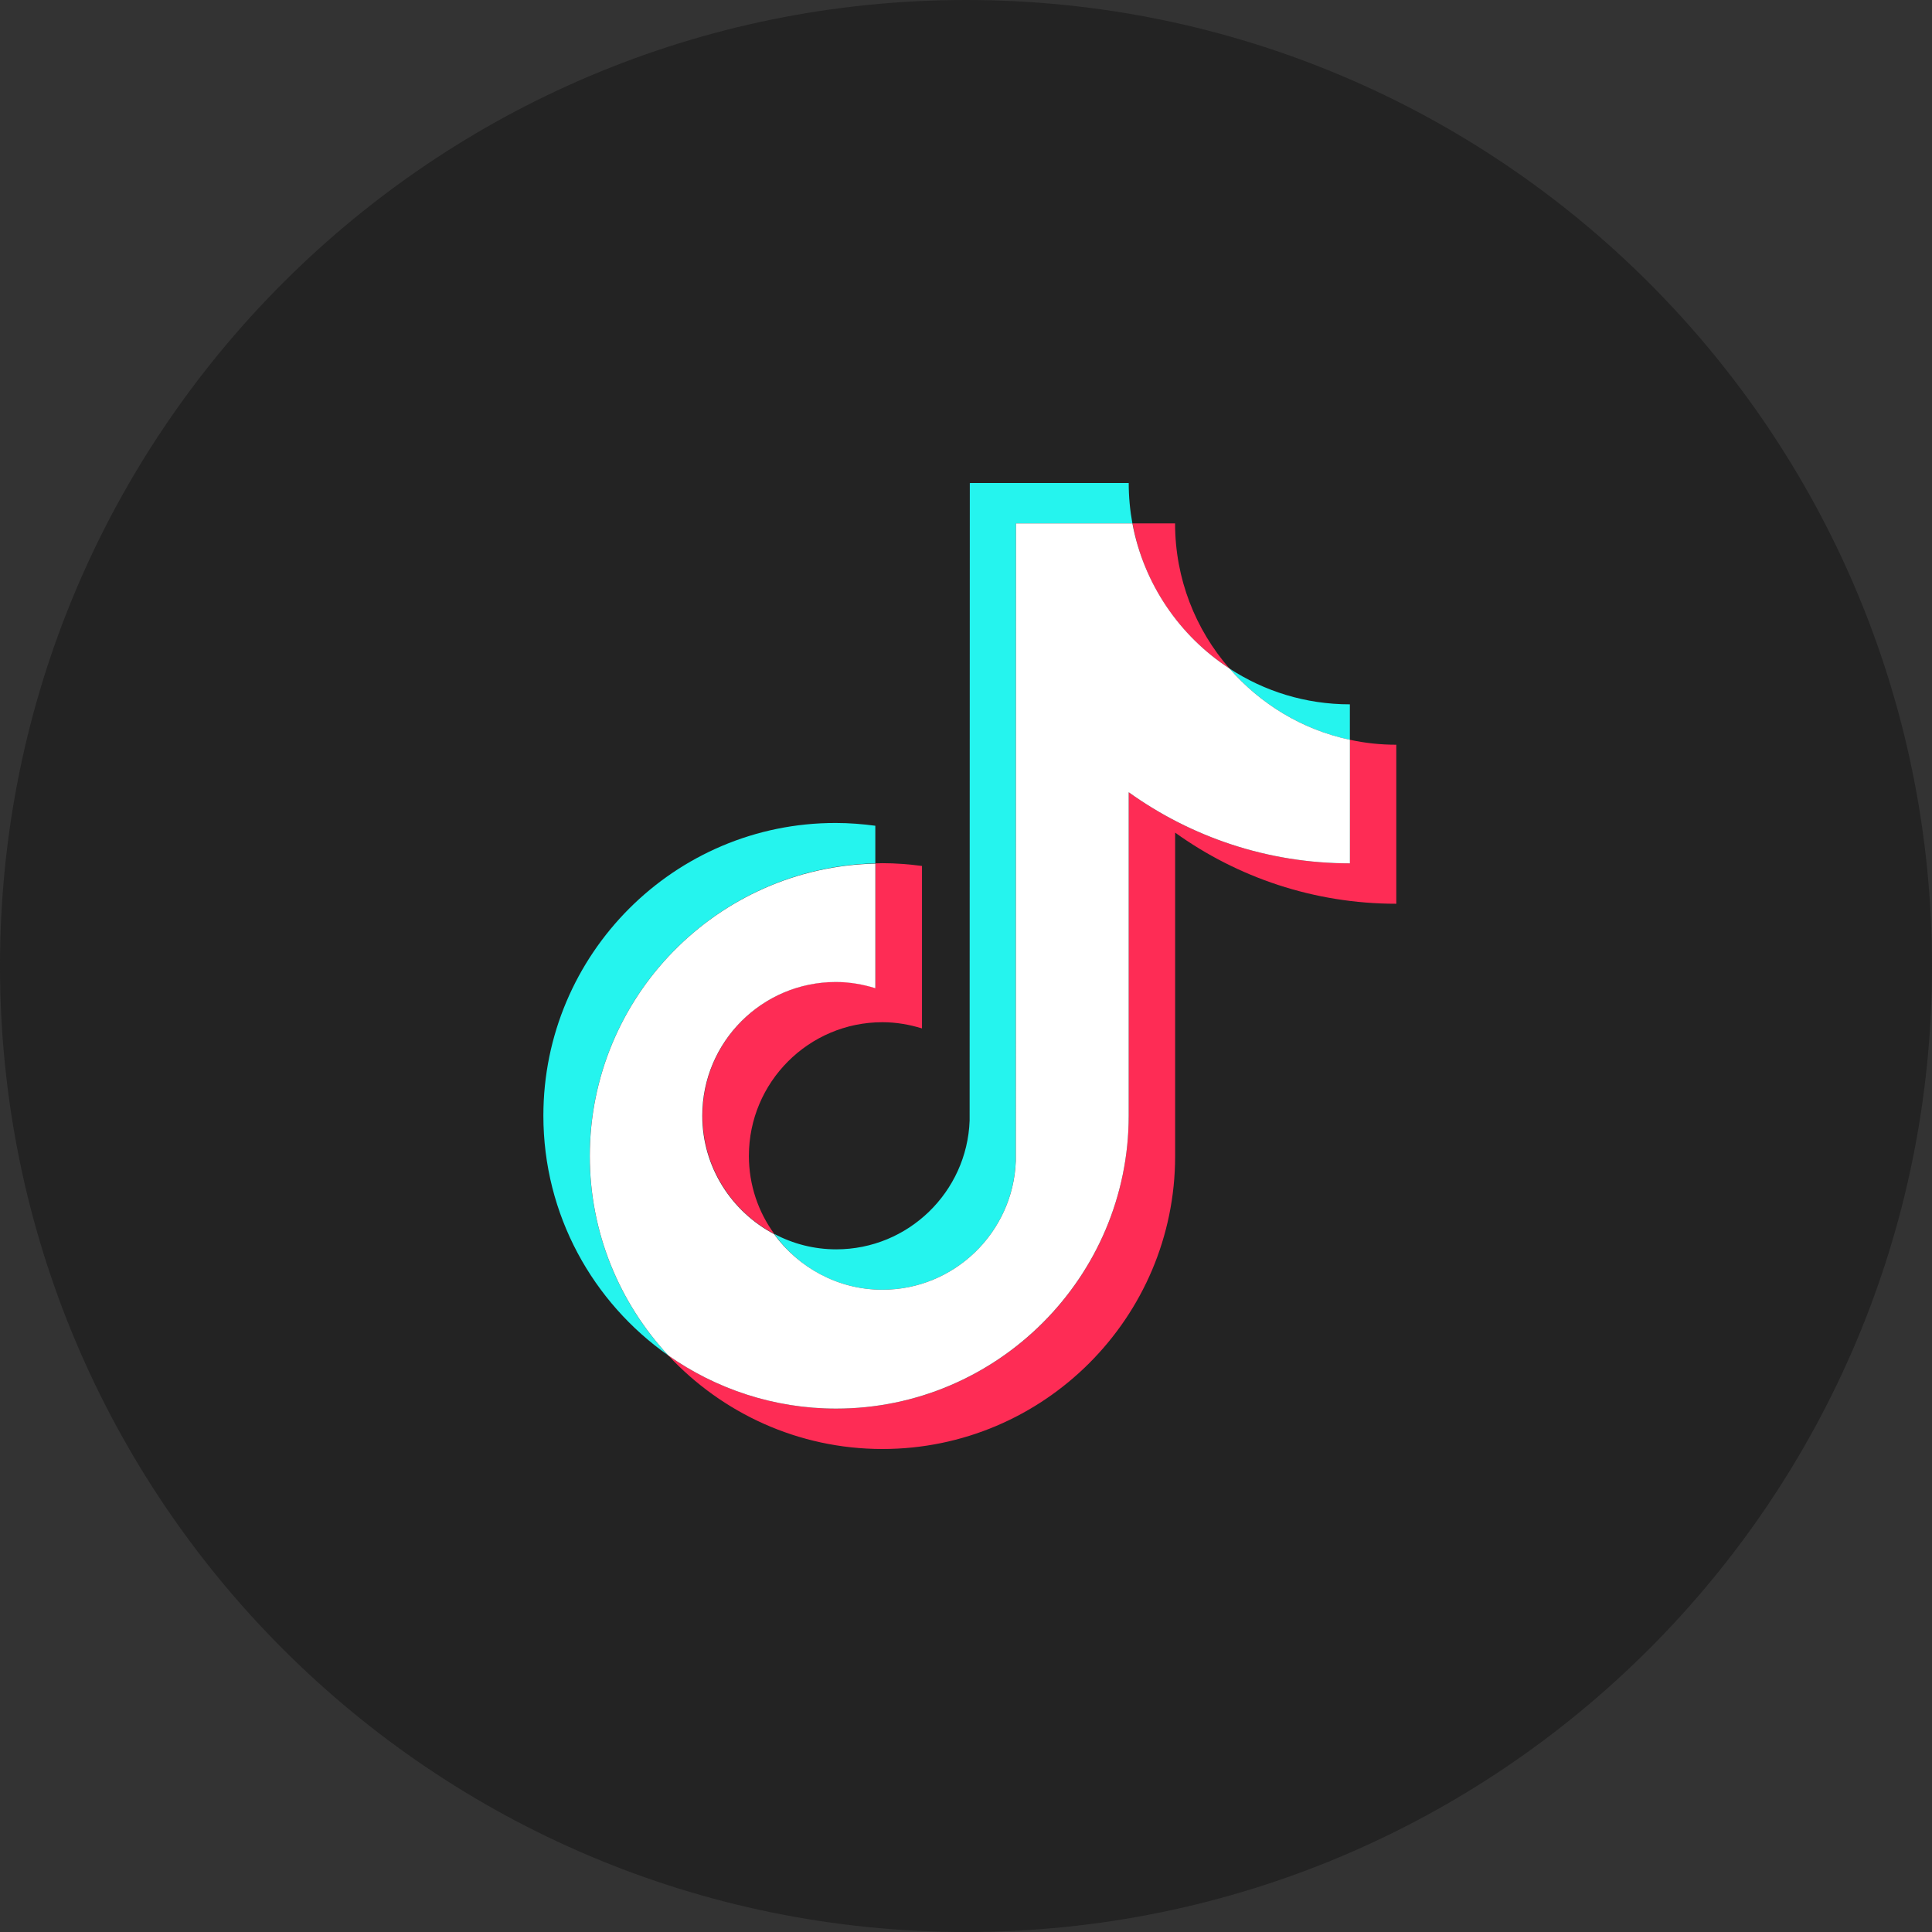
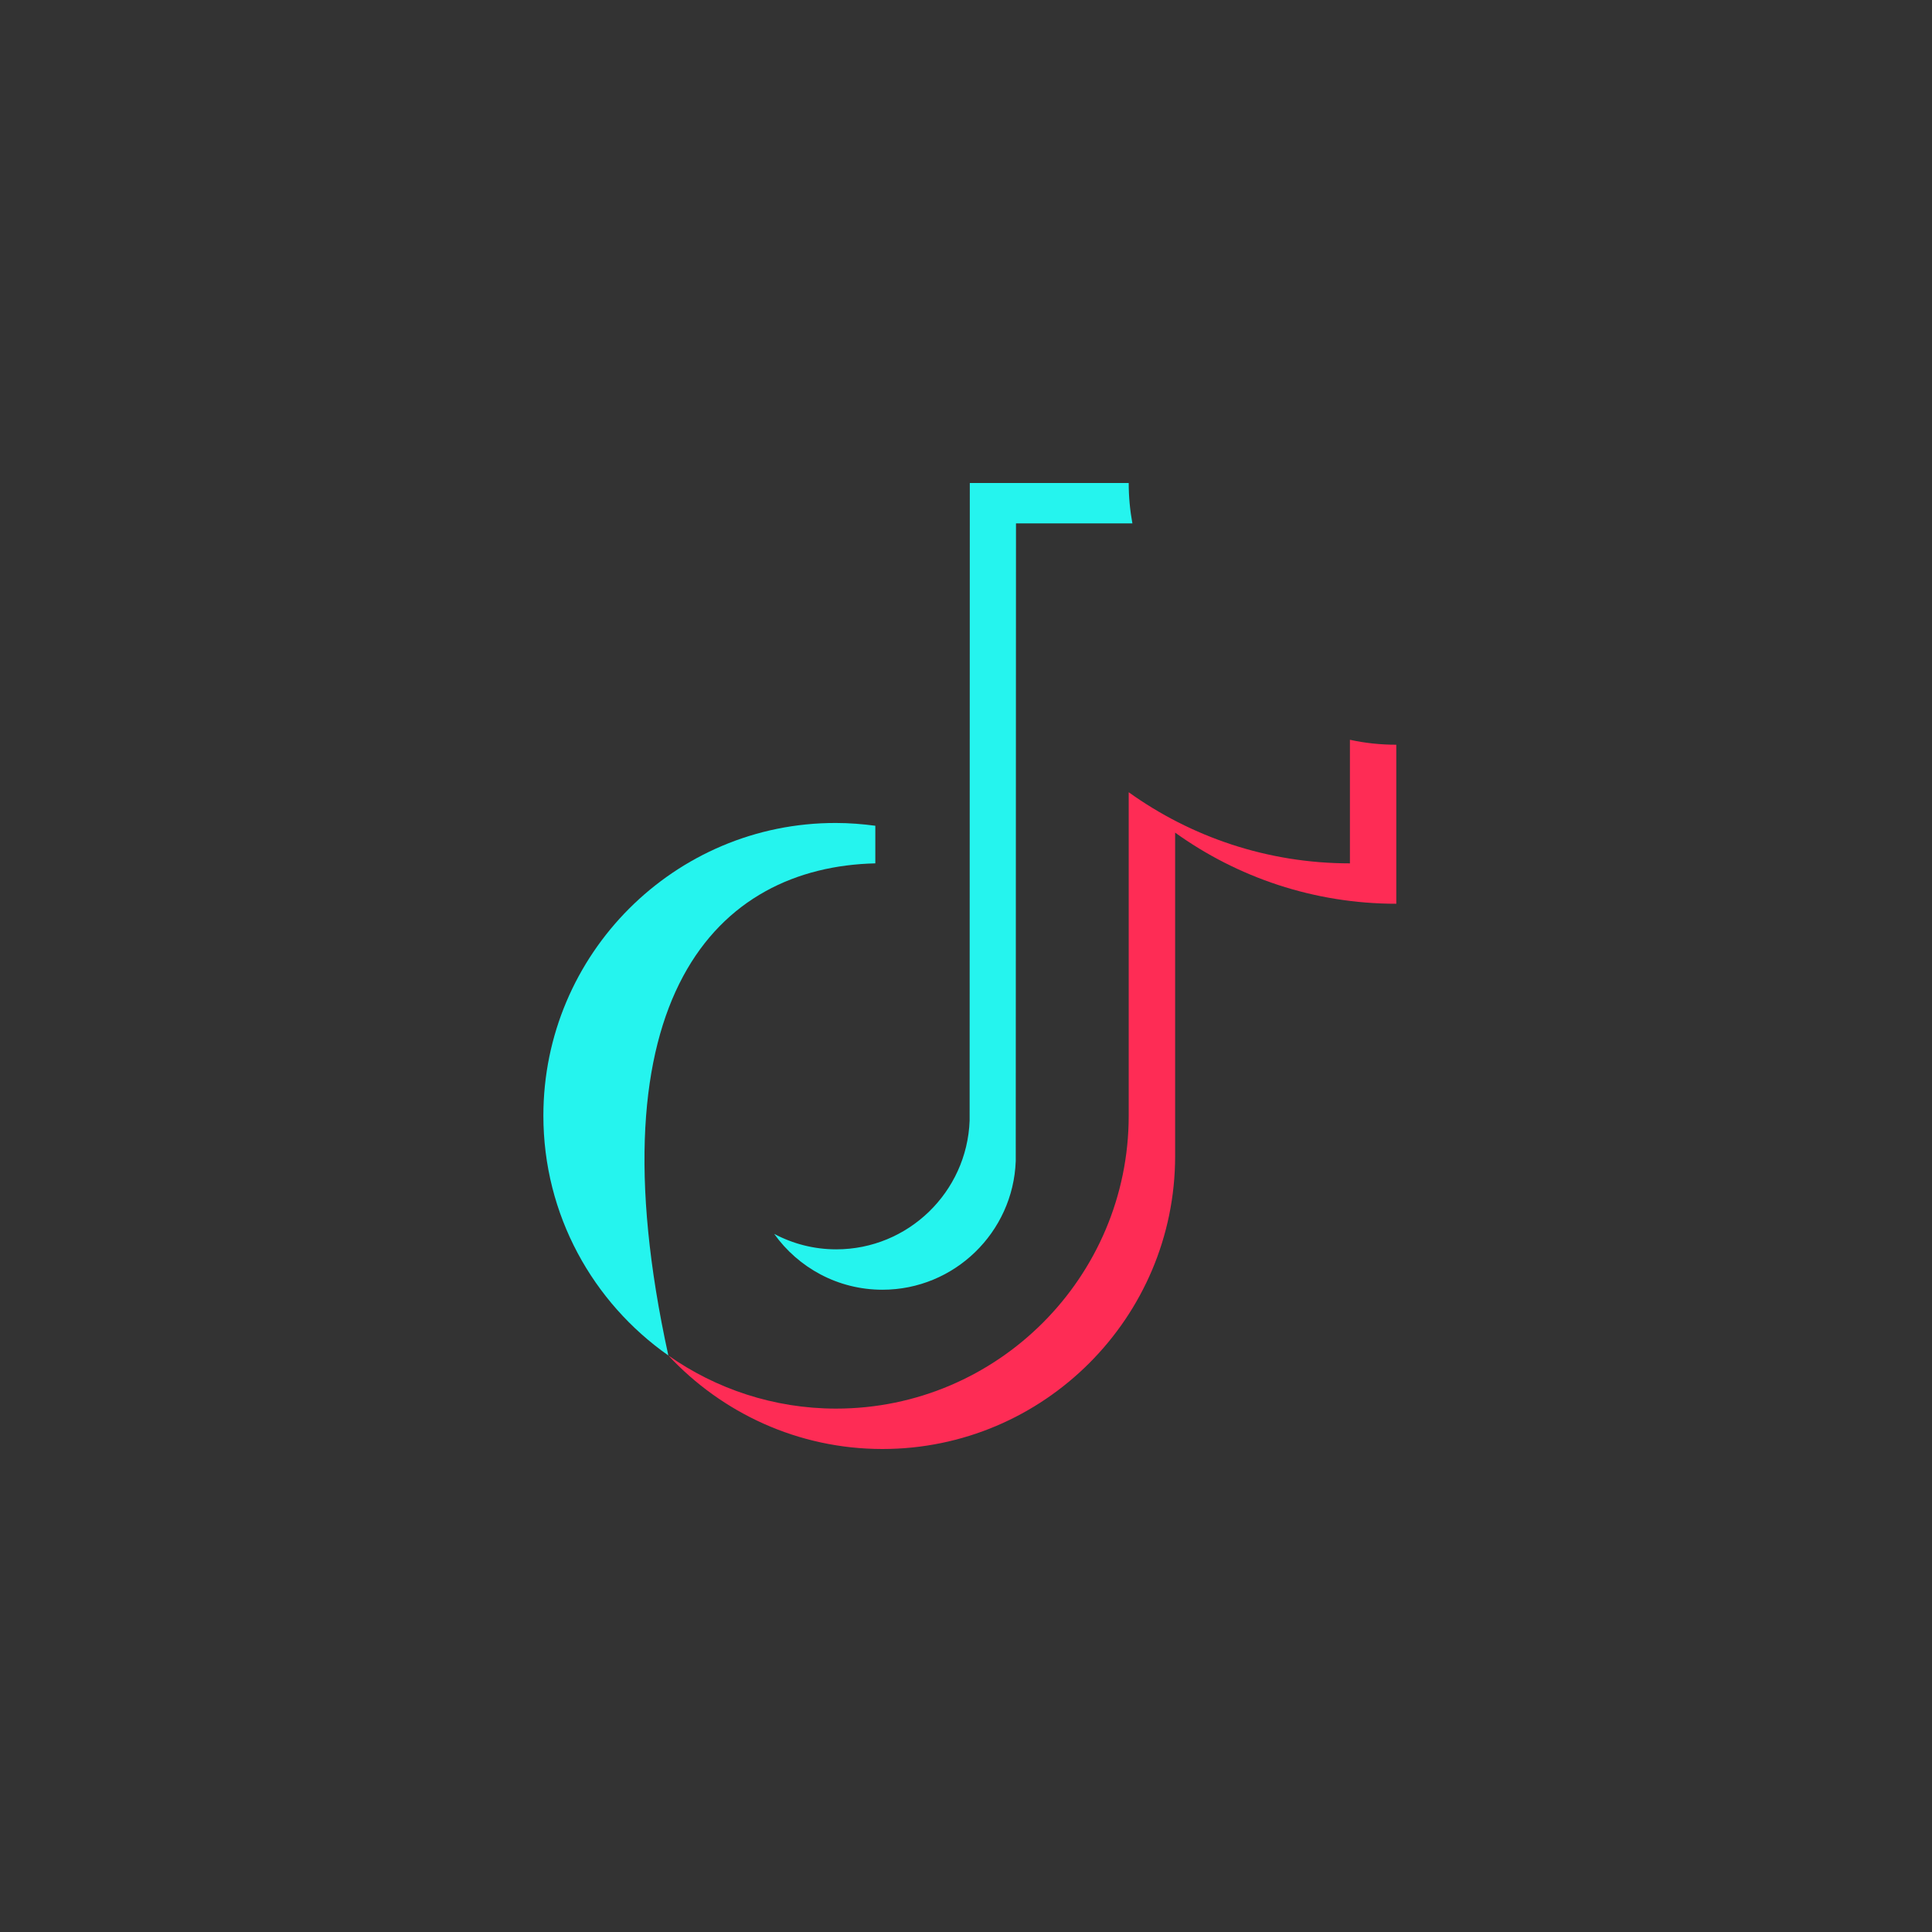
<svg xmlns="http://www.w3.org/2000/svg" width="32" height="32" viewBox="0 0 32 32" fill="none">
  <rect x="0" y="0" width="32" height="32" fill="#333333" stroke="none" />
-   <path d="M0 16C0 7.163 7.163 0 16 0C24.837 0 32 7.163 32 16C32 24.837 24.837 32 16 32C7.163 32 0 24.837 0 16Z" fill="#232323" />
-   <path d="M14.498 14.3V13.677C14.285 13.649 14.068 13.631 13.844 13.631C11.173 13.627 9 15.802 9 18.479C9 20.12 9.818 21.572 11.07 22.451C10.263 21.586 9.768 20.422 9.768 19.148C9.768 16.511 11.881 14.361 14.498 14.3Z" fill="#25F4EE" />
+   <path d="M14.498 14.3V13.677C14.285 13.649 14.068 13.631 13.844 13.631C11.173 13.627 9 15.802 9 18.479C9 20.12 9.818 21.572 11.07 22.451C9.768 16.511 11.881 14.361 14.498 14.3Z" fill="#25F4EE" />
  <path d="M14.616 21.362C15.807 21.362 16.782 20.412 16.824 19.23L16.828 8.669H18.756C18.716 8.452 18.695 8.228 18.695 8H16.063L16.06 18.561C16.017 19.743 15.043 20.693 13.851 20.693C13.481 20.693 13.133 20.601 12.823 20.437C13.222 20.996 13.876 21.362 14.616 21.362Z" fill="#25F4EE" />
-   <path d="M22.358 12.254V11.666C21.622 11.666 20.939 11.449 20.363 11.072C20.875 11.659 21.569 12.086 22.358 12.254Z" fill="#25F4EE" />
-   <path d="M20.363 11.072C19.801 10.427 19.463 9.587 19.463 8.669H18.759C18.94 9.673 19.538 10.534 20.363 11.072Z" fill="#FE2C55" />
-   <path d="M13.848 16.262C12.628 16.262 11.636 17.255 11.636 18.476C11.636 19.326 12.119 20.067 12.824 20.437C12.56 20.074 12.404 19.629 12.404 19.145C12.404 17.924 13.396 16.931 14.616 16.931C14.844 16.931 15.064 16.97 15.271 17.034V14.343C15.057 14.315 14.84 14.297 14.616 14.297C14.577 14.297 14.541 14.3 14.502 14.3V16.365C14.293 16.301 14.075 16.262 13.848 16.262Z" fill="#FE2C55" />
  <path d="M22.359 12.253V14.3C20.993 14.3 19.727 13.862 18.695 13.122V18.479C18.695 21.152 16.523 23.331 13.848 23.331C12.817 23.331 11.856 23.003 11.07 22.451C11.956 23.402 13.218 24 14.616 24C17.287 24 19.464 21.825 19.464 19.148V13.791C20.495 14.531 21.761 14.969 23.127 14.969V12.335C22.86 12.335 22.604 12.307 22.359 12.253Z" fill="#FE2C55" />
-   <path d="M18.695 18.479V13.122C19.727 13.862 20.993 14.3 22.359 14.3V12.253C21.569 12.086 20.875 11.659 20.363 11.072C19.538 10.534 18.944 9.673 18.756 8.669H16.828L16.825 19.23C16.782 20.412 15.807 21.362 14.616 21.362C13.876 21.362 13.226 20.995 12.82 20.44C12.116 20.067 11.632 19.33 11.632 18.479C11.632 17.258 12.624 16.265 13.844 16.265C14.072 16.265 14.292 16.304 14.499 16.368V14.304C11.881 14.361 9.769 16.511 9.769 19.148C9.769 20.422 10.263 21.583 11.07 22.451C11.856 23.003 12.816 23.331 13.848 23.331C16.519 23.331 18.695 21.152 18.695 18.479Z" fill="white" />
</svg>